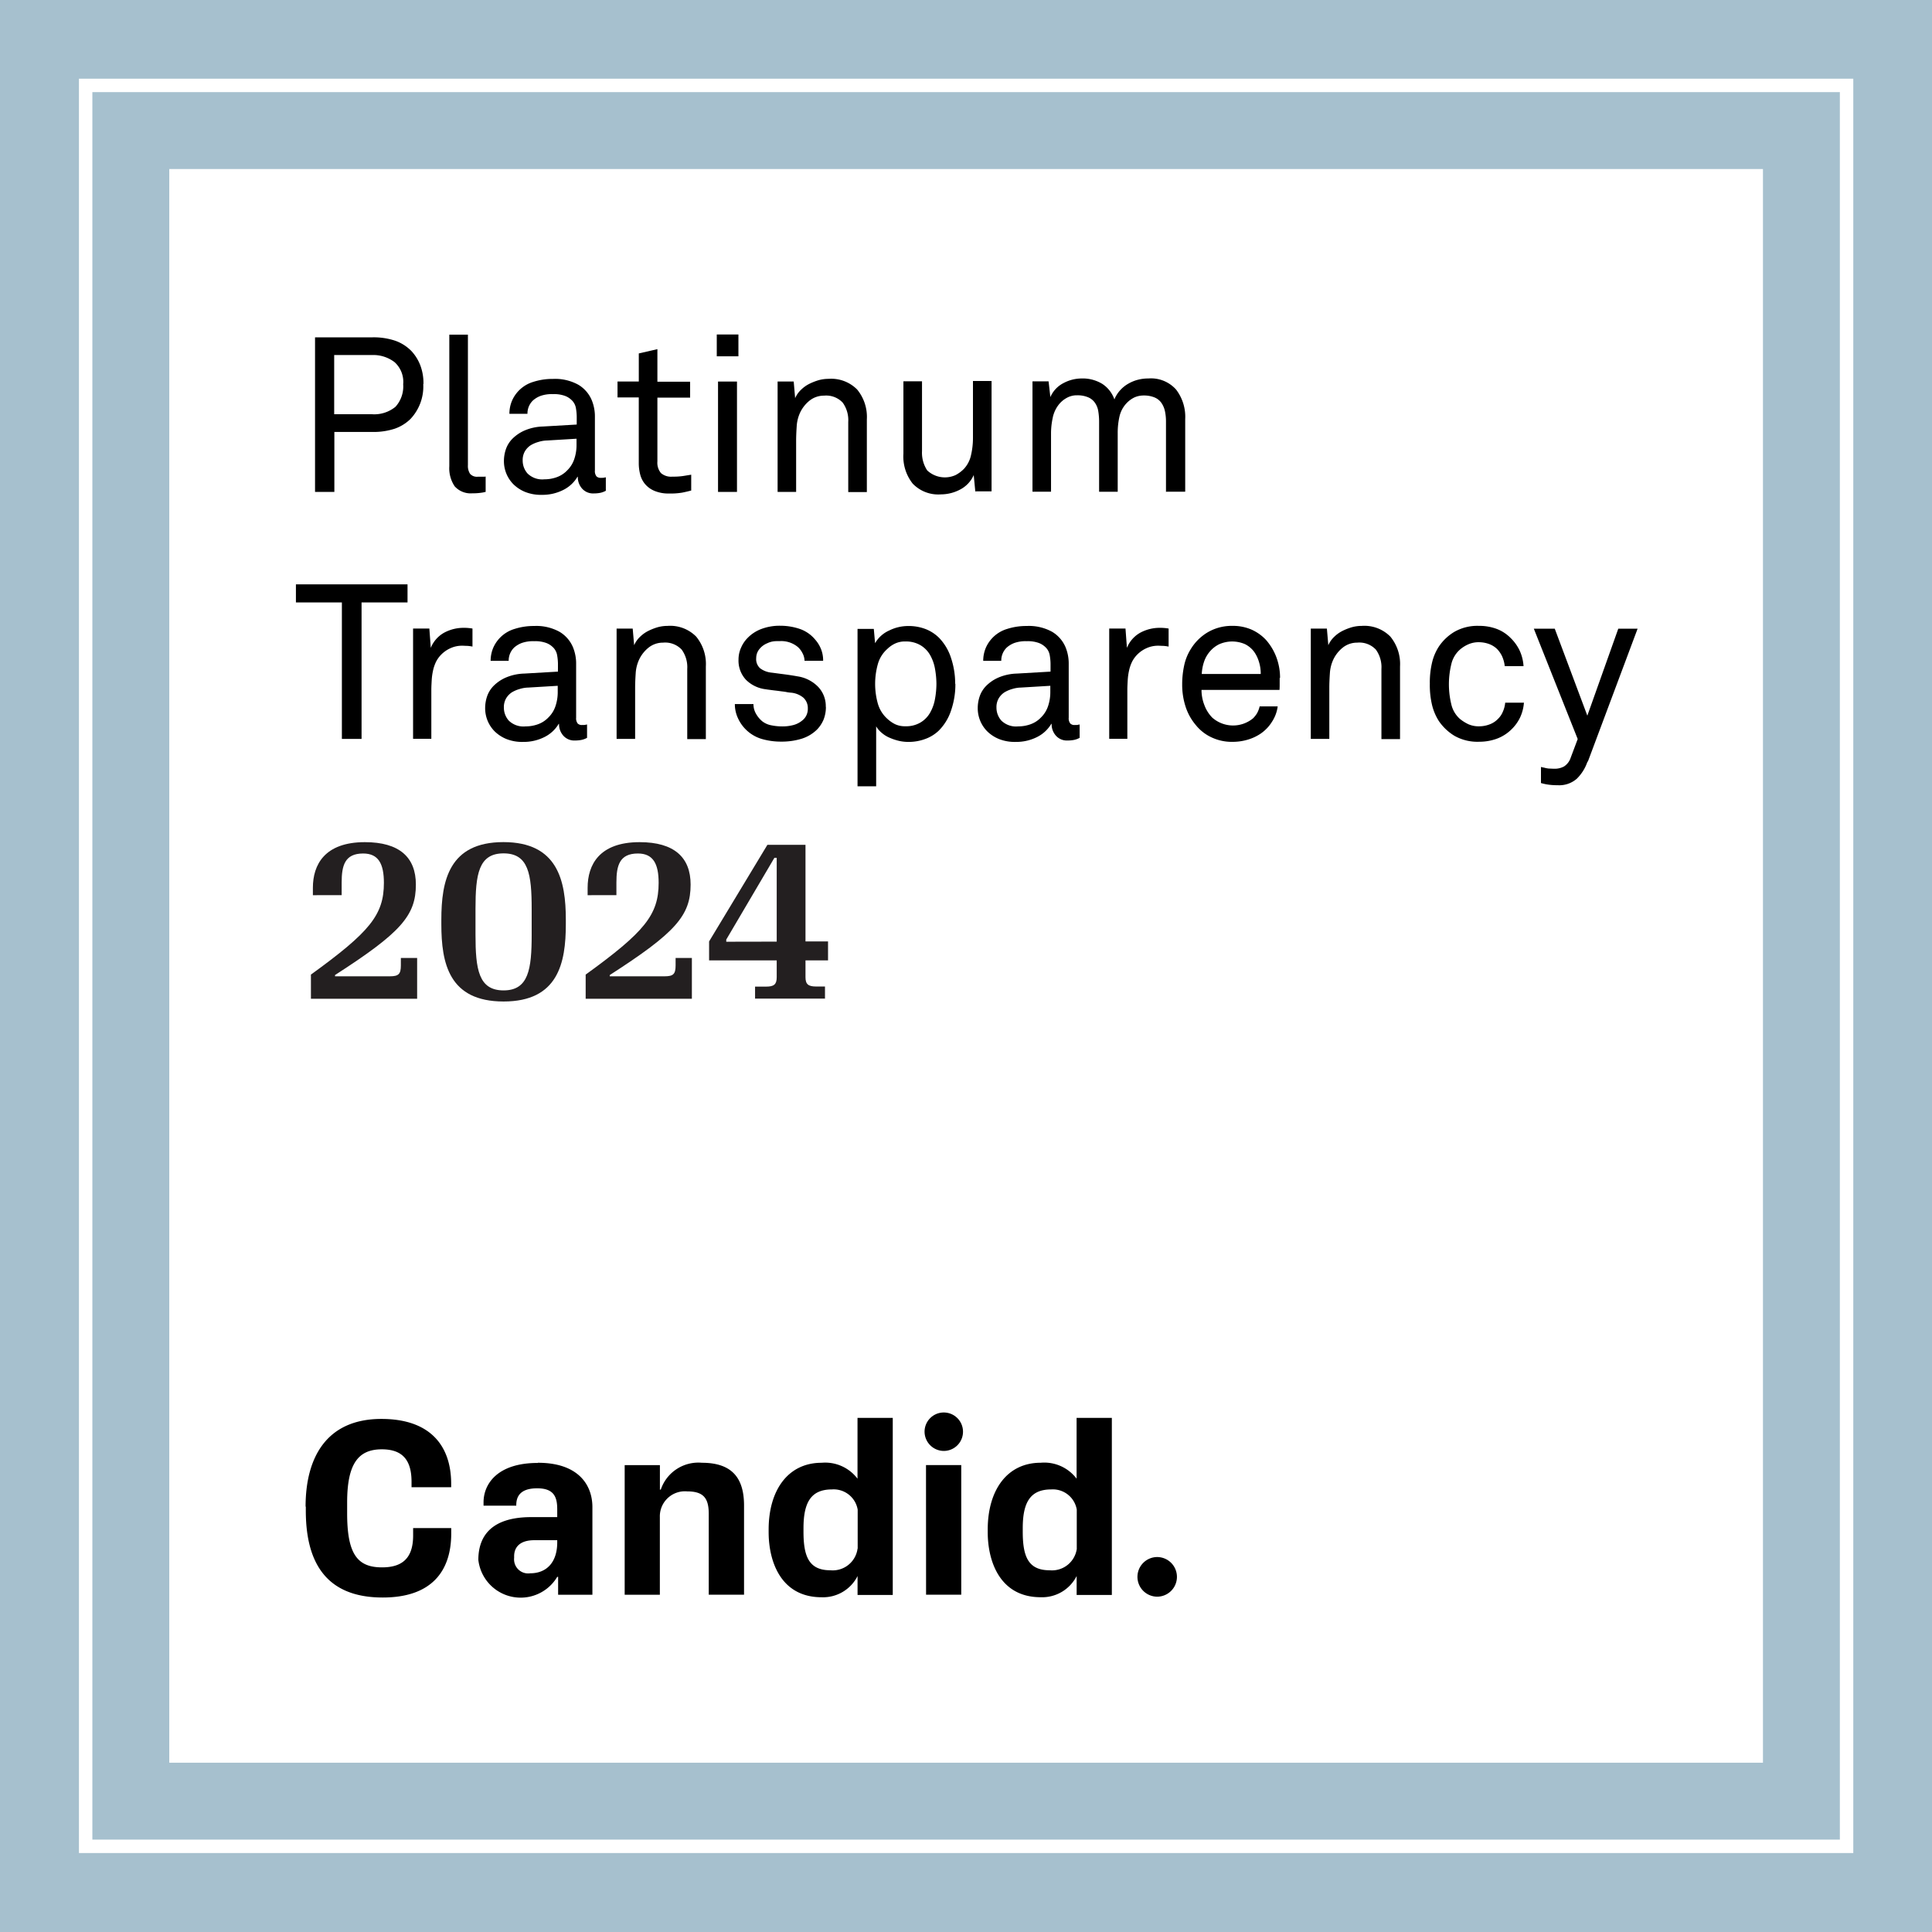
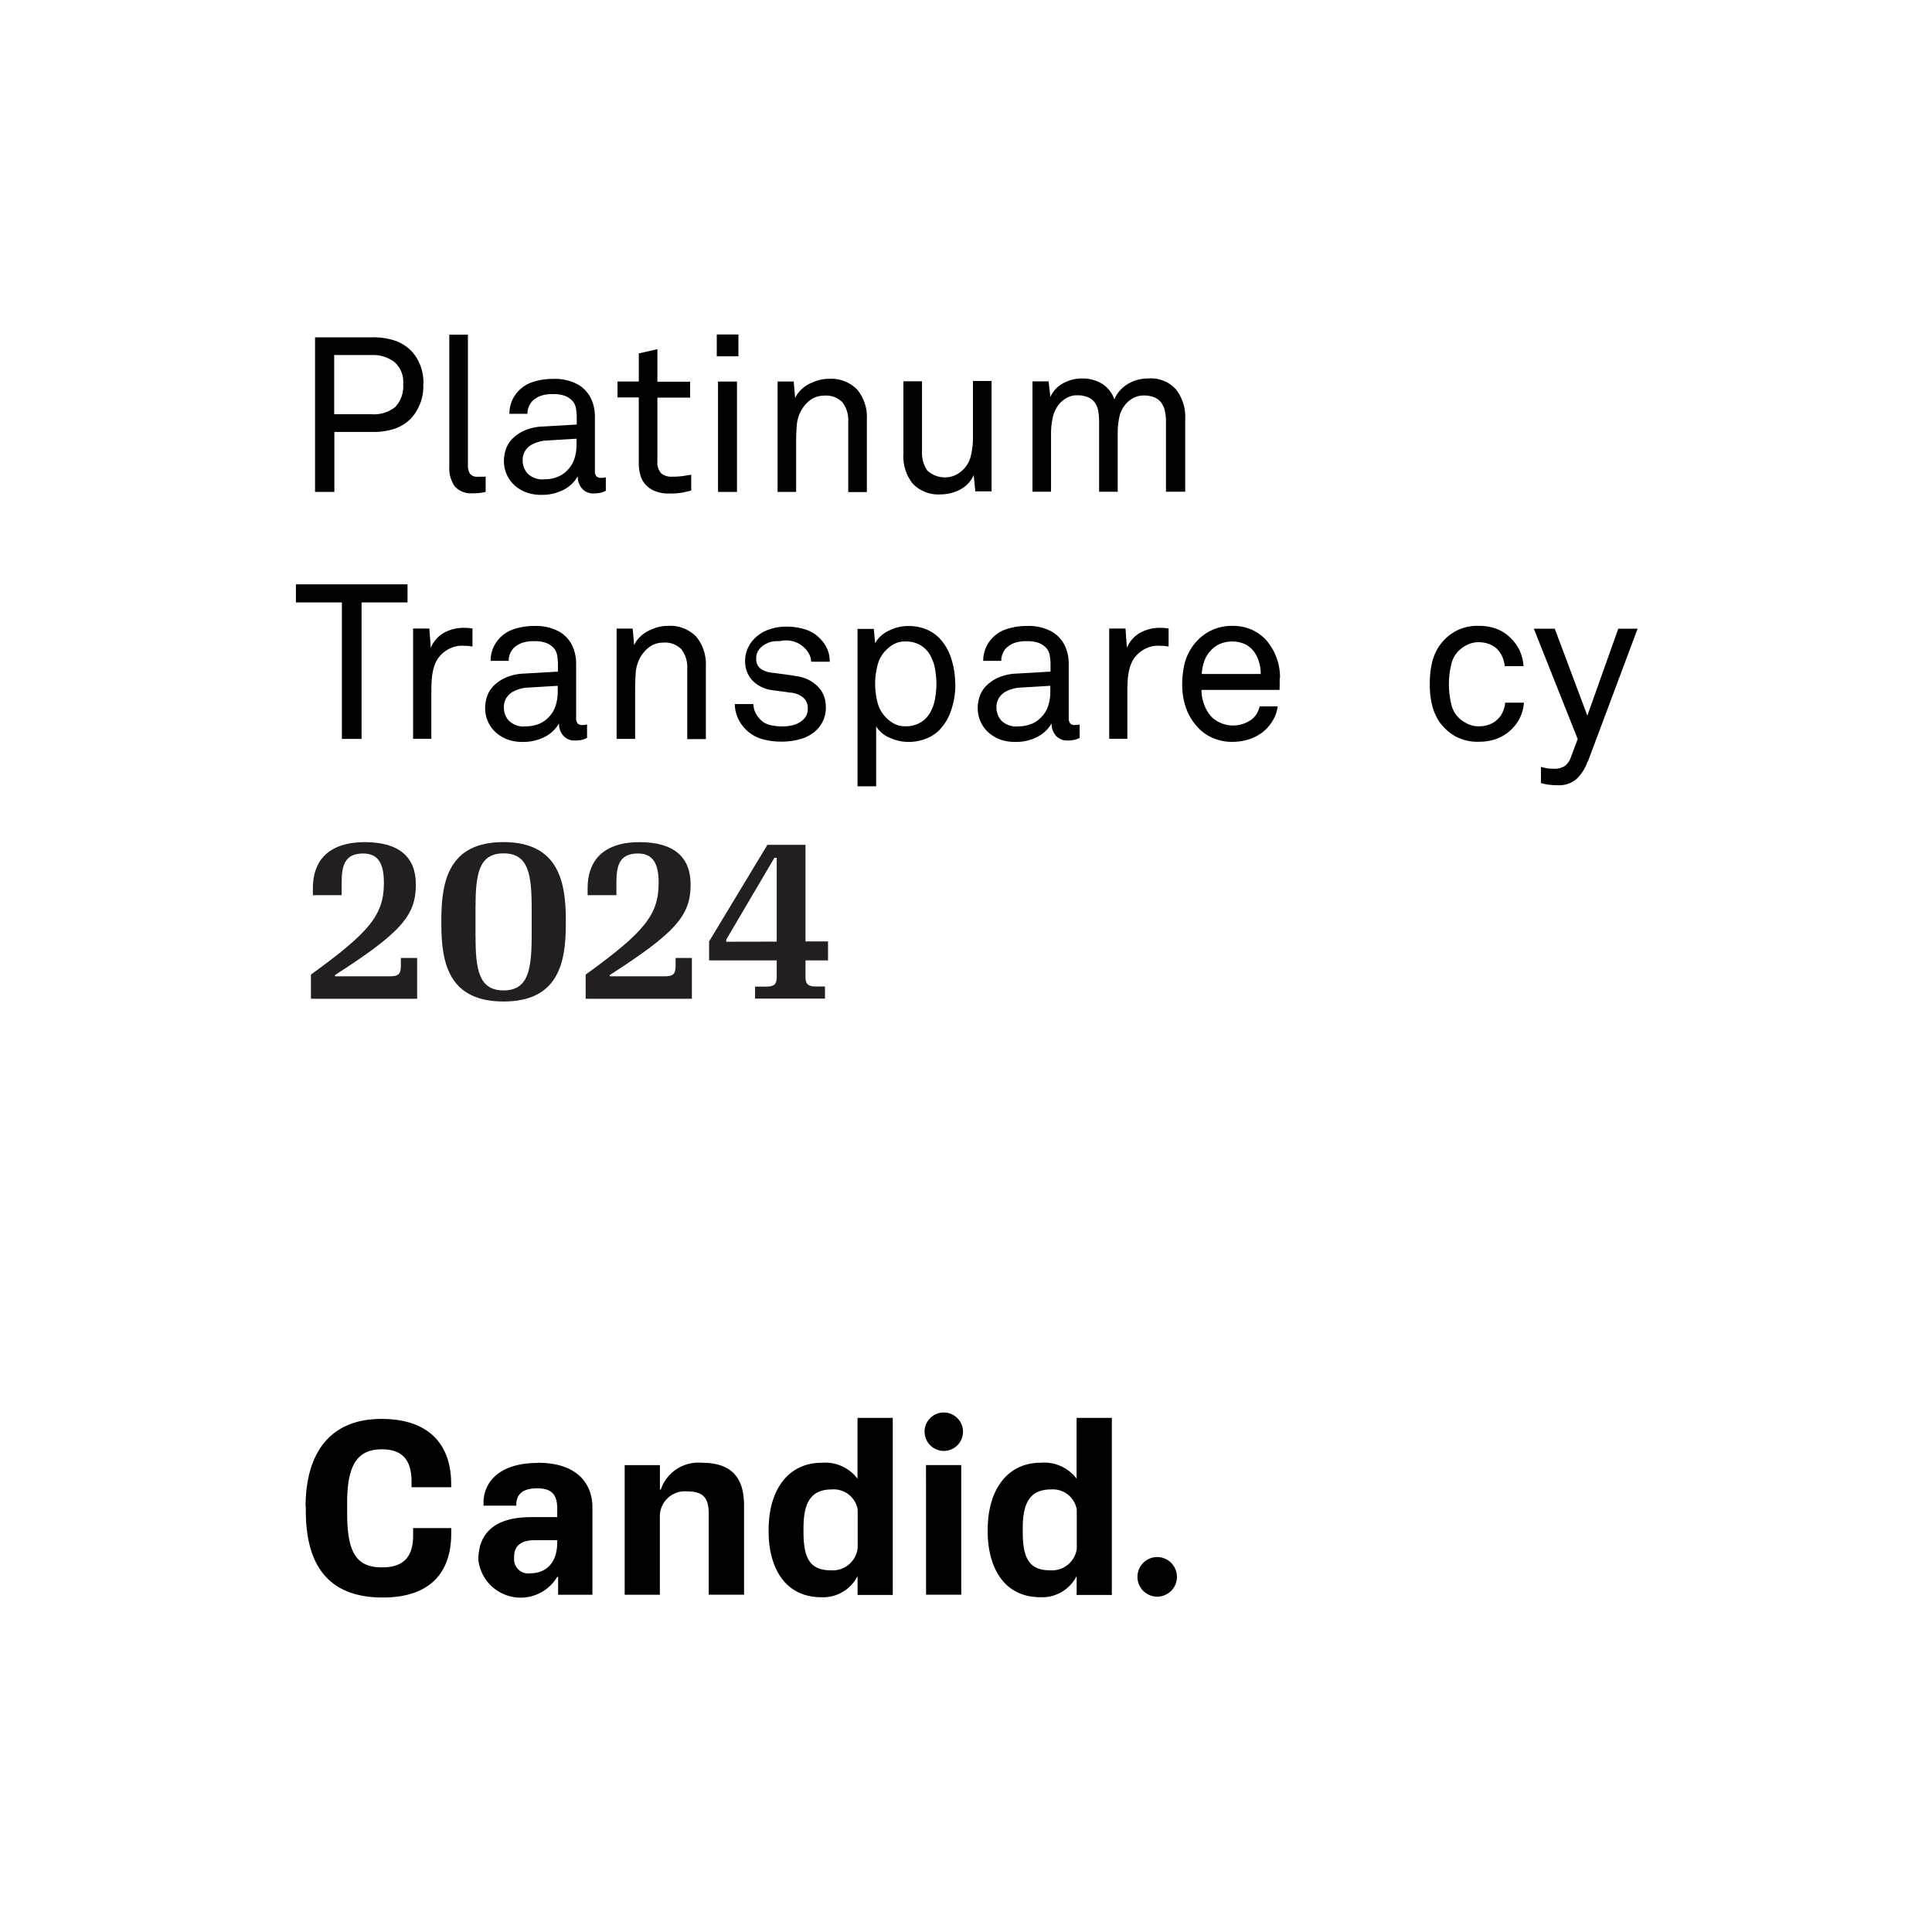
<svg xmlns="http://www.w3.org/2000/svg" width="78" height="78" viewBox="0 0 78 78">
  <defs>
    <clipPath id="clip-path">
      <rect id="Rectangle_2772" data-name="Rectangle 2772" width="78" height="78" transform="translate(-0.01)" fill="none" />
    </clipPath>
  </defs>
  <g id="Group_11201" data-name="Group 11201" transform="translate(0.01)">
-     <rect id="Rectangle_2770" data-name="Rectangle 2770" width="78" height="78" transform="translate(-0.01)" fill="#a6c0ce" />
    <rect id="Rectangle_2771" data-name="Rectangle 2771" width="64.341" height="64.341" transform="translate(6.824 6.824)" fill="#fff" />
    <g id="Group_11200" data-name="Group 11200">
      <g id="Group_11199" data-name="Group 11199" clip-path="url(#clip-path)">
        <path id="Path_9479" data-name="Path 9479" d="M76.035,76.035H4.4V4.4H76.035ZM4.942,75.493H75.493V4.942H4.942V75.493" transform="translate(-1.223 -1.223)" fill="#fff" />
        <path id="Path_9480" data-name="Path 9480" d="M21.969,20.745a1.909,1.909,0,0,1-.52,1.415,1.715,1.715,0,0,1-.635.39,2.756,2.756,0,0,1-.9.13H18.38V25.1H17.6V18.86h2.318a2.729,2.729,0,0,1,.939.144,1.713,1.713,0,0,1,.643.419,1.8,1.8,0,0,1,.354.578,2.036,2.036,0,0,1,.123.744Zm-.809,0a1.072,1.072,0,0,0-.347-.881,1.415,1.415,0,0,0-.924-.289H18.373v2.39H19.9a1.35,1.35,0,0,0,.946-.3,1.219,1.219,0,0,0,.311-.932Z" transform="translate(-4.891 -5.241)" />
        <path id="Path_9481" data-name="Path 9481" d="M26.569,25.057s-.079.022-.13.029a2.42,2.42,0,0,1-.4.029.865.865,0,0,1-.715-.282,1.3,1.3,0,0,1-.217-.809V18.71h.751v5.272a.585.585,0,0,0,.087.347.371.371,0,0,0,.318.116h.246a.279.279,0,0,0,.065-.007v.635Z" transform="translate(-6.977 -5.199)" />
        <path id="Path_9482" data-name="Path 9482" d="M32.276,25.7a.794.794,0,0,1-.238.087,1.374,1.374,0,0,1-.253.022.59.59,0,0,1-.469-.195.692.692,0,0,1-.173-.477h-.014a1.386,1.386,0,0,1-.578.534,1.859,1.859,0,0,1-.859.195,1.72,1.72,0,0,1-.672-.116,1.472,1.472,0,0,1-.477-.311,1.32,1.32,0,0,1-.383-.946,1.481,1.481,0,0,1,.072-.448,1.122,1.122,0,0,1,.26-.433,1.6,1.6,0,0,1,.491-.339,2.03,2.03,0,0,1,.758-.166l1.358-.079v-.325a2.1,2.1,0,0,0-.036-.354.579.579,0,0,0-.188-.325.759.759,0,0,0-.289-.166,1.3,1.3,0,0,0-.448-.058,1.372,1.372,0,0,0-.5.072.986.986,0,0,0-.311.188.73.73,0,0,0-.217.534h-.729a1.354,1.354,0,0,1,.108-.534,1.363,1.363,0,0,1,.867-.758,2.517,2.517,0,0,1,.78-.116,1.935,1.935,0,0,1,1.033.238,1.32,1.32,0,0,1,.534.614,1.734,1.734,0,0,1,.13.686v2.159a.336.336,0,0,0,.065.238.237.237,0,0,0,.181.058h.058a.279.279,0,0,0,.065-.007l.072-.014V25.7ZM31.1,23.6l-1.2.072a1.242,1.242,0,0,0-.347.058,1.278,1.278,0,0,0-.318.137.752.752,0,0,0-.231.246.7.7,0,0,0-.087.361.784.784,0,0,0,.2.534.849.849,0,0,0,.679.231,1.447,1.447,0,0,0,.5-.087,1.085,1.085,0,0,0,.419-.274,1.137,1.137,0,0,0,.289-.469,1.746,1.746,0,0,0,.087-.549v-.267Z" transform="translate(-7.825 -5.888)" />
        <path id="Path_9483" data-name="Path 9483" d="M37.492,25.225q-.152.043-.368.087a2.782,2.782,0,0,1-.527.036,1.458,1.458,0,0,1-.6-.108,1,1,0,0,1-.376-.274.964.964,0,0,1-.195-.383,1.811,1.811,0,0,1-.058-.448V21.47H34.51v-.643h.859V19.693l.751-.173v1.314h1.321v.643H36.12v2.578a.651.651,0,0,0,.144.469.624.624,0,0,0,.455.144c.079,0,.166,0,.253-.007a2.3,2.3,0,0,0,.246-.029l.267-.043v.643Z" transform="translate(-9.589 -5.424)" />
        <path id="Path_9484" data-name="Path 9484" d="M40.06,18.7h.874v.881H40.06Zm.051,1.9h.765v4.456h-.765Z" transform="translate(-11.132 -5.196)" />
        <path id="Path_9485" data-name="Path 9485" d="M46.312,25.744V22.92a1.208,1.208,0,0,0-.224-.78.914.914,0,0,0-.751-.282.933.933,0,0,0-.57.188,1.367,1.367,0,0,0-.4.5,1.538,1.538,0,0,0-.137.563c-.014.209-.022.4-.022.57v2.065H43.46V21.288h.65l.058.672a1.03,1.03,0,0,1,.238-.339,1.335,1.335,0,0,1,.332-.238,2.3,2.3,0,0,1,.39-.152,1.522,1.522,0,0,1,.39-.051,1.472,1.472,0,0,1,1.155.433,1.743,1.743,0,0,1,.39,1.206v2.932h-.751Z" transform="translate(-12.076 -5.885)" />
        <path id="Path_9486" data-name="Path 9486" d="M53.4,25.777l-.065-.679a1.2,1.2,0,0,1-.549.585,1.658,1.658,0,0,1-.773.195,1.429,1.429,0,0,1-1.141-.433,1.761,1.761,0,0,1-.376-1.206V21.314h.751v2.816a1.3,1.3,0,0,0,.209.78,1.046,1.046,0,0,0,1.148.188,1.365,1.365,0,0,0,.332-.246,1.173,1.173,0,0,0,.289-.556,3.06,3.06,0,0,0,.079-.679V21.3h.751v4.456h-.65Z" transform="translate(-14.033 -5.919)" />
        <path id="Path_9487" data-name="Path 9487" d="M63.1,25.738V22.908a2,2,0,0,0-.043-.433.928.928,0,0,0-.144-.332.635.635,0,0,0-.274-.217,1.117,1.117,0,0,0-.44-.079.9.9,0,0,0-.376.079,1.078,1.078,0,0,0-.3.217,1.148,1.148,0,0,0-.3.549,2.945,2.945,0,0,0-.072.672v2.369H60.4V22.9a2.626,2.626,0,0,0-.036-.433.809.809,0,0,0-.137-.332.635.635,0,0,0-.274-.217,1.117,1.117,0,0,0-.44-.079.831.831,0,0,0-.426.108,1.056,1.056,0,0,0-.332.289,1.261,1.261,0,0,0-.231.527,2.978,2.978,0,0,0-.065.6v2.369H57.71V21.276h.65l.072.635a1.145,1.145,0,0,1,.527-.563,1.566,1.566,0,0,1,.729-.188,1.521,1.521,0,0,1,.838.217,1.231,1.231,0,0,1,.491.628,1.275,1.275,0,0,1,.231-.368,1.319,1.319,0,0,1,.332-.267,1.527,1.527,0,0,1,.39-.159,1.623,1.623,0,0,1,.419-.051,1.356,1.356,0,0,1,1.119.448,1.808,1.808,0,0,1,.368,1.192v2.932h-.751Z" transform="translate(-16.036 -5.88)" />
        <path id="Path_9488" data-name="Path 9488" d="M19.18,33.4v5.51h-.794V33.4H16.53V32.67h4.506V33.4Z" transform="translate(-4.593 -9.078)" />
        <path id="Path_9489" data-name="Path 9489" d="M25.485,35.858a1.63,1.63,0,0,0-.209-.029c-.072,0-.144-.007-.209-.007a1.125,1.125,0,0,0-.477.1,1.234,1.234,0,0,0-.368.253,1.157,1.157,0,0,0-.217.3,1.577,1.577,0,0,0-.123.368,2.4,2.4,0,0,0-.051.39c-.007.13-.014.253-.014.368v1.979H23.08V35.129h.657l.058.78a1.222,1.222,0,0,1,.542-.614,1.651,1.651,0,0,1,.787-.195,2,2,0,0,1,.354.029v.729Z" transform="translate(-6.413 -9.753)" />
        <path id="Path_9490" data-name="Path 9490" d="M31.226,39.513a.794.794,0,0,1-.238.087,1.374,1.374,0,0,1-.253.022.59.59,0,0,1-.469-.195.692.692,0,0,1-.173-.477h-.014a1.386,1.386,0,0,1-.578.534,1.859,1.859,0,0,1-.859.195,1.72,1.72,0,0,1-.672-.116,1.473,1.473,0,0,1-.477-.311,1.32,1.32,0,0,1-.383-.946,1.481,1.481,0,0,1,.072-.448,1.122,1.122,0,0,1,.26-.433,1.6,1.6,0,0,1,.491-.339,2.03,2.03,0,0,1,.758-.166l1.358-.079v-.325a2.1,2.1,0,0,0-.036-.354.579.579,0,0,0-.188-.325.759.759,0,0,0-.289-.166,1.3,1.3,0,0,0-.448-.058,1.372,1.372,0,0,0-.5.072.986.986,0,0,0-.311.188.73.73,0,0,0-.217.534h-.729a1.354,1.354,0,0,1,.108-.534,1.363,1.363,0,0,1,.867-.758,2.517,2.517,0,0,1,.78-.116,1.935,1.935,0,0,1,1.033.238,1.32,1.32,0,0,1,.534.614,1.734,1.734,0,0,1,.13.686V38.7a.336.336,0,0,0,.065.238.237.237,0,0,0,.181.058h.058a.279.279,0,0,0,.065-.007l.072-.014v.542Zm-1.177-2.1-1.2.072a1.242,1.242,0,0,0-.347.058,1.278,1.278,0,0,0-.318.137.752.752,0,0,0-.231.246.7.7,0,0,0-.087.361.784.784,0,0,0,.2.534.849.849,0,0,0,.679.231,1.447,1.447,0,0,0,.5-.087,1.085,1.085,0,0,0,.419-.274,1.137,1.137,0,0,0,.289-.469,1.746,1.746,0,0,0,.087-.549V37.4Z" transform="translate(-7.533 -9.726)" />
        <path id="Path_9491" data-name="Path 9491" d="M37.312,39.554V36.73a1.208,1.208,0,0,0-.224-.78.914.914,0,0,0-.751-.282.933.933,0,0,0-.57.188,1.367,1.367,0,0,0-.4.5,1.538,1.538,0,0,0-.137.563c-.014.209-.022.4-.022.57v2.065H34.46V35.1h.65l.058.672a1.03,1.03,0,0,1,.238-.339,1.335,1.335,0,0,1,.332-.238,2.3,2.3,0,0,1,.39-.152,1.522,1.522,0,0,1,.39-.051,1.472,1.472,0,0,1,1.155.433,1.743,1.743,0,0,1,.39,1.206v2.932h-.751Z" transform="translate(-9.576 -9.723)" />
-         <path id="Path_9492" data-name="Path 9492" d="M44.746,38.256a1.382,1.382,0,0,1-.094.513,1.3,1.3,0,0,1-.253.39,1.533,1.533,0,0,1-.635.383,2.719,2.719,0,0,1-.816.116,2.78,2.78,0,0,1-.794-.108,1.534,1.534,0,0,1-.968-.859,1.338,1.338,0,0,1-.116-.549h.751a.775.775,0,0,0,.108.4,1.1,1.1,0,0,0,.253.3.854.854,0,0,0,.368.159,2.2,2.2,0,0,0,.433.043,1.7,1.7,0,0,0,.433-.051.92.92,0,0,0,.383-.195.567.567,0,0,0,.159-.2.616.616,0,0,0,.058-.282.572.572,0,0,0-.173-.426.909.909,0,0,0-.52-.209,1.412,1.412,0,0,1-.195-.029c-.079-.014-.173-.022-.267-.036s-.188-.022-.289-.036-.181-.022-.26-.036a1.355,1.355,0,0,1-.794-.383,1.132,1.132,0,0,1-.3-.816,1.159,1.159,0,0,1,.108-.491,1.273,1.273,0,0,1,.26-.383,1.515,1.515,0,0,1,.556-.361,2.087,2.087,0,0,1,.758-.13,2.447,2.447,0,0,1,.816.137,1.4,1.4,0,0,1,.6.426,1.289,1.289,0,0,1,.231.376,1.22,1.22,0,0,1,.087.477h-.751a.674.674,0,0,0-.087-.318.841.841,0,0,0-.173-.231A1.044,1.044,0,0,0,42.9,35.6c-.087,0-.173,0-.246.007a.855.855,0,0,0-.274.079.786.786,0,0,0-.332.253.571.571,0,0,0-.116.347.494.494,0,0,0,.159.412.911.911,0,0,0,.44.173c.123.014.274.036.448.058s.383.051.621.094a1.466,1.466,0,0,1,.809.4,1.126,1.126,0,0,1,.332.83Z" transform="translate(-11.412 -9.717)" />
+         <path id="Path_9492" data-name="Path 9492" d="M44.746,38.256a1.382,1.382,0,0,1-.094.513,1.3,1.3,0,0,1-.253.39,1.533,1.533,0,0,1-.635.383,2.719,2.719,0,0,1-.816.116,2.78,2.78,0,0,1-.794-.108,1.534,1.534,0,0,1-.968-.859,1.338,1.338,0,0,1-.116-.549h.751a.775.775,0,0,0,.108.4,1.1,1.1,0,0,0,.253.3.854.854,0,0,0,.368.159,2.2,2.2,0,0,0,.433.043,1.7,1.7,0,0,0,.433-.051.92.92,0,0,0,.383-.195.567.567,0,0,0,.159-.2.616.616,0,0,0,.058-.282.572.572,0,0,0-.173-.426.909.909,0,0,0-.52-.209,1.412,1.412,0,0,1-.195-.029s-.188-.022-.289-.036-.181-.022-.26-.036a1.355,1.355,0,0,1-.794-.383,1.132,1.132,0,0,1-.3-.816,1.159,1.159,0,0,1,.108-.491,1.273,1.273,0,0,1,.26-.383,1.515,1.515,0,0,1,.556-.361,2.087,2.087,0,0,1,.758-.13,2.447,2.447,0,0,1,.816.137,1.4,1.4,0,0,1,.6.426,1.289,1.289,0,0,1,.231.376,1.22,1.22,0,0,1,.087.477h-.751a.674.674,0,0,0-.087-.318.841.841,0,0,0-.173-.231A1.044,1.044,0,0,0,42.9,35.6c-.087,0-.173,0-.246.007a.855.855,0,0,0-.274.079.786.786,0,0,0-.332.253.571.571,0,0,0-.116.347.494.494,0,0,0,.159.412.911.911,0,0,0,.44.173c.123.014.274.036.448.058s.383.051.621.094a1.466,1.466,0,0,1,.809.4,1.126,1.126,0,0,1,.332.83Z" transform="translate(-11.412 -9.717)" />
        <path id="Path_9493" data-name="Path 9493" d="M51.88,37.332a3.233,3.233,0,0,1-.173,1.076,2.063,2.063,0,0,1-.505.823,1.549,1.549,0,0,1-.527.325,1.924,1.924,0,0,1-.7.123,1.714,1.714,0,0,1-.376-.043,2.2,2.2,0,0,1-.368-.123,1.173,1.173,0,0,1-.318-.195,1.01,1.01,0,0,1-.231-.267V41.47H47.93V35.116h.657l.051.578a1.236,1.236,0,0,1,.57-.513A1.717,1.717,0,0,1,49.966,35a1.905,1.905,0,0,1,.729.13,1.606,1.606,0,0,1,.534.354,2.092,2.092,0,0,1,.477.809,3.268,3.268,0,0,1,.166,1.04Zm-.765.007a3.531,3.531,0,0,0-.058-.614,1.712,1.712,0,0,0-.195-.549,1.082,1.082,0,0,0-.39-.4,1.155,1.155,0,0,0-.614-.152.921.921,0,0,0-.419.087,1.134,1.134,0,0,0-.3.209,1.272,1.272,0,0,0-.39.621,2.967,2.967,0,0,0,0,1.589,1.306,1.306,0,0,0,.39.621,1.328,1.328,0,0,0,.3.209.921.921,0,0,0,.419.087,1.137,1.137,0,0,0,.614-.152,1.082,1.082,0,0,0,.39-.4,1.712,1.712,0,0,0,.195-.549,3.466,3.466,0,0,0,.058-.614" transform="translate(-13.319 -9.726)" />
        <path id="Path_9494" data-name="Path 9494" d="M58.766,39.513a.794.794,0,0,1-.238.087,1.374,1.374,0,0,1-.253.022.59.59,0,0,1-.469-.195.692.692,0,0,1-.173-.477h-.014a1.386,1.386,0,0,1-.578.534,1.859,1.859,0,0,1-.859.195,1.72,1.72,0,0,1-.672-.116,1.473,1.473,0,0,1-.477-.311,1.32,1.32,0,0,1-.383-.946,1.481,1.481,0,0,1,.072-.448,1.122,1.122,0,0,1,.26-.433,1.6,1.6,0,0,1,.491-.339,2.03,2.03,0,0,1,.758-.166l1.358-.079v-.325a2.1,2.1,0,0,0-.036-.354.579.579,0,0,0-.188-.325.759.759,0,0,0-.289-.166,1.3,1.3,0,0,0-.448-.058,1.372,1.372,0,0,0-.5.072.986.986,0,0,0-.311.188.73.73,0,0,0-.217.534h-.729a1.354,1.354,0,0,1,.108-.534,1.363,1.363,0,0,1,.867-.758,2.517,2.517,0,0,1,.78-.116,1.935,1.935,0,0,1,1.033.238,1.32,1.32,0,0,1,.534.614,1.734,1.734,0,0,1,.13.686V38.7a.336.336,0,0,0,.065.238.237.237,0,0,0,.181.058h.058a.279.279,0,0,0,.065-.007l.072-.014v.542Zm-1.177-2.1-1.2.072a1.242,1.242,0,0,0-.347.058,1.278,1.278,0,0,0-.318.137.752.752,0,0,0-.231.246.7.7,0,0,0-.087.361.784.784,0,0,0,.2.534.849.849,0,0,0,.679.231,1.447,1.447,0,0,0,.5-.087,1.085,1.085,0,0,0,.419-.274,1.137,1.137,0,0,0,.289-.469,1.746,1.746,0,0,0,.087-.549V37.4Z" transform="translate(-15.186 -9.726)" />
        <path id="Path_9495" data-name="Path 9495" d="M64.4,35.858a1.63,1.63,0,0,0-.209-.029c-.072,0-.144-.007-.209-.007a1.125,1.125,0,0,0-.477.1,1.234,1.234,0,0,0-.368.253,1.157,1.157,0,0,0-.217.3,1.577,1.577,0,0,0-.123.368,2.4,2.4,0,0,0-.051.39c-.007.13-.014.253-.014.368v1.979H62V35.129h.657l.058.78a1.222,1.222,0,0,1,.542-.614,1.651,1.651,0,0,1,.787-.195,2,2,0,0,1,.354.029v.729Z" transform="translate(-17.228 -9.753)" />
        <path id="Path_9496" data-name="Path 9496" d="M70.016,37.089v.238c0,.079,0,.159-.007.246H66.86a1.68,1.68,0,0,0,.116.614,1.437,1.437,0,0,0,.318.505,1.269,1.269,0,0,0,1.646.029,1.029,1.029,0,0,0,.159-.2,1.043,1.043,0,0,0,.108-.282h.729a1.474,1.474,0,0,1-.231.621,1.6,1.6,0,0,1-.455.477,1.857,1.857,0,0,1-.527.246,2.124,2.124,0,0,1-.607.087,1.916,1.916,0,0,1-.852-.181A1.765,1.765,0,0,1,66.636,39a2.19,2.19,0,0,1-.419-.751,2.846,2.846,0,0,1-.137-.9,3.592,3.592,0,0,1,.079-.758,2.039,2.039,0,0,1,.267-.664,1.99,1.99,0,0,1,.672-.672,1.918,1.918,0,0,1,1.011-.267,1.892,1.892,0,0,1,.773.152,1.8,1.8,0,0,1,.585.419,2.254,2.254,0,0,1,.412.686,2.367,2.367,0,0,1,.152.845Zm-.765-.159a1.585,1.585,0,0,0-.072-.491,1.369,1.369,0,0,0-.2-.412,1.035,1.035,0,0,0-.361-.3,1.3,1.3,0,0,0-1.054.007,1.179,1.179,0,0,0-.376.3,1.248,1.248,0,0,0-.231.419,1.843,1.843,0,0,0-.087.477H69.25Z" transform="translate(-18.362 -9.72)" />
-         <path id="Path_9497" data-name="Path 9497" d="M76.122,39.554V36.73a1.208,1.208,0,0,0-.224-.78.914.914,0,0,0-.751-.282.933.933,0,0,0-.57.188,1.367,1.367,0,0,0-.4.5,1.538,1.538,0,0,0-.137.563c-.014.209-.022.4-.022.57v2.065H73.27V35.1h.65l.058.672a1.03,1.03,0,0,1,.238-.339,1.335,1.335,0,0,1,.332-.238,2.3,2.3,0,0,1,.39-.152,1.522,1.522,0,0,1,.39-.051,1.472,1.472,0,0,1,1.155.433,1.743,1.743,0,0,1,.39,1.206v2.932h-.751Z" transform="translate(-20.36 -9.723)" />
        <path id="Path_9498" data-name="Path 9498" d="M83.728,38.059a1.714,1.714,0,0,1-.159.635,1.693,1.693,0,0,1-.361.491,1.661,1.661,0,0,1-.556.354,2.053,2.053,0,0,1-.729.13,1.885,1.885,0,0,1-1-.238,2.06,2.06,0,0,1-.628-.592,2.137,2.137,0,0,1-.274-.635,3.444,3.444,0,0,1-.094-.874,3.482,3.482,0,0,1,.094-.874,2.038,2.038,0,0,1,.274-.635,1.977,1.977,0,0,1,.628-.592,1.876,1.876,0,0,1,.989-.238,2,2,0,0,1,.715.123,1.562,1.562,0,0,1,.549.354,1.786,1.786,0,0,1,.368.5,1.755,1.755,0,0,1,.166.65h-.758a1.327,1.327,0,0,0-.108-.4,1.1,1.1,0,0,0-.209-.3.942.942,0,0,0-.318-.195,1.219,1.219,0,0,0-.4-.072,1.02,1.02,0,0,0-.44.087,1.3,1.3,0,0,0-.332.209,1.118,1.118,0,0,0-.354.607,3.407,3.407,0,0,0,0,1.589,1.118,1.118,0,0,0,.354.607,1.725,1.725,0,0,0,.332.209,1.02,1.02,0,0,0,.44.087,1.176,1.176,0,0,0,.426-.079.885.885,0,0,0,.332-.217.856.856,0,0,0,.195-.282,1.145,1.145,0,0,0,.1-.376h.758Z" transform="translate(-22.211 -9.723)" />
        <path id="Path_9499" data-name="Path 9499" d="M87.906,40.515a1.752,1.752,0,0,1-.433.693,1.075,1.075,0,0,1-.773.26,2.514,2.514,0,0,1-.455-.036c-.116-.022-.188-.043-.217-.051v-.65c.051.014.1.022.159.036a.987.987,0,0,0,.166.029c.058,0,.13.007.209.007a.78.78,0,0,0,.4-.094.669.669,0,0,0,.267-.354l.282-.751L85.74,35.15h.845L87.9,38.66l1.249-3.51h.78l-2.008,5.365Z" transform="translate(-23.825 -9.767)" />
        <path id="Path_9500" data-name="Path 9500" d="M17.07,82.77c0-2.036.881-3.546,3.062-3.546,1.964,0,2.816,1.076,2.816,2.621v.137h-1.6v-.217c0-.852-.339-1.314-1.2-1.314-.953,0-1.4.585-1.4,2.145v.44c0,1.654.419,2.181,1.408,2.181.794,0,1.256-.347,1.256-1.285v-.3h1.538v.217c0,1.538-.809,2.585-2.766,2.585-2.383,0-3.105-1.538-3.105-3.51v-.166Zm9.38-1.776c1.639,0,2.2.9,2.2,1.791v3.538H27.266V85.6H27.23a1.719,1.719,0,0,1-3.185-.686c0-.946.513-1.726,2.137-1.726H27.23v-.318c0-.5-.137-.845-.809-.845-.592,0-.845.246-.845.679v.022H24.255V82.59c0-.737.556-1.589,2.188-1.589Zm.78,3.221V84.12h-.924c-.585,0-.816.282-.816.65v.065a.569.569,0,0,0,.65.621c.657,0,1.09-.44,1.09-1.249Zm2.722-3.127h1.423v.989h.036a1.6,1.6,0,0,1,1.661-1.083c1.22,0,1.7.621,1.7,1.726v3.6H33.347V83.059c0-.635-.209-.91-.874-.91a1.012,1.012,0,0,0-1.1,1.047v3.127H29.953V81.087m9.4,4.484a1.559,1.559,0,0,1-1.451.852c-1.625,0-2.137-1.415-2.137-2.629v-.1c0-1.6.787-2.7,2.137-2.7a1.636,1.636,0,0,1,1.451.643V79.181h1.423V86.33H39.355v-.758Zm.007-1.112V82.886a.983.983,0,0,0-1.04-.816c-.852,0-1.148.534-1.148,1.567v.137c0,1,.217,1.56,1.083,1.56a1.012,1.012,0,0,0,1.1-.874Zm2.7-4.723a.776.776,0,1,1,.773.78.781.781,0,0,1-.773-.78m.058,1.35h1.423v5.235H42.121Zm6.08,4.484a1.559,1.559,0,0,1-1.451.852c-1.625,0-2.137-1.415-2.137-2.629v-.1c0-1.6.787-2.7,2.137-2.7a1.636,1.636,0,0,1,1.451.643V79.181h1.423V86.33H48.2v-.758Zm.007-1.112V82.886a.98.98,0,0,0-1.033-.816c-.852,0-1.148.534-1.148,1.567v.137c0,1,.217,1.56,1.083,1.56a1.012,1.012,0,0,0,1.1-.874m2.448,1.134a.8.8,0,0,1,.794-.794.8.8,0,1,1,0,1.6.8.8,0,0,1-.794-.809" transform="translate(-4.743 -21.938)" />
        <path id="Path_9501" data-name="Path 9501" d="M17.377,52.427c2.361-1.711,2.939-2.4,2.939-3.7,0-.773-.224-1.184-.838-1.184-.744,0-.867.491-.867,1.17v.513H17.449v-.3c0-.924.469-1.841,2.1-1.841,1.394,0,2.058.614,2.058,1.711,0,1.257-.607,1.943-3.264,3.654v.051h2.21c.354,0,.448-.087.448-.44v-.3h.657v1.646H17.37v-.982Z" transform="translate(-4.827 -13.085)" fill="#231f20" />
        <path id="Path_9502" data-name="Path 9502" d="M29.686,50.214v.181c0,1.567-.311,3.12-2.513,3.12s-2.513-1.538-2.513-3.12v-.181c0-1.574.311-3.134,2.506-3.134s2.52,1.56,2.52,3.134m-3.647-.433v1.033c0,1.4.123,2.253,1.134,2.253s1.134-.859,1.134-2.253V49.781c0-1.4-.123-2.246-1.134-2.246s-1.134.845-1.134,2.246" transform="translate(-6.852 -13.082)" fill="#231f20" />
        <path id="Path_9503" data-name="Path 9503" d="M32.737,52.427c2.361-1.711,2.939-2.4,2.939-3.7,0-.773-.224-1.184-.838-1.184-.744,0-.867.491-.867,1.17v.513H32.809v-.3c0-.924.469-1.841,2.1-1.841,1.394,0,2.058.614,2.058,1.711,0,1.257-.607,1.943-3.264,3.654v.051h2.21c.354,0,.448-.087.448-.44v-.3h.657v1.646H32.73v-.982Z" transform="translate(-9.095 -13.085)" fill="#231f20" />
        <path id="Path_9504" data-name="Path 9504" d="M44.317,53.443H41.486v-.484h.448c.311,0,.426-.087.426-.376V51.9H39.63v-.765l2.354-3.9h1.538v3.9h.91V51.9h-.91v.679c0,.289.116.376.433.376h.354v.484Zm-1.957-2.3V47.76h-.094l-1.943,3.3v.087Z" transform="translate(-11.012 -13.127)" fill="#231f20" />
      </g>
    </g>
  </g>
</svg>